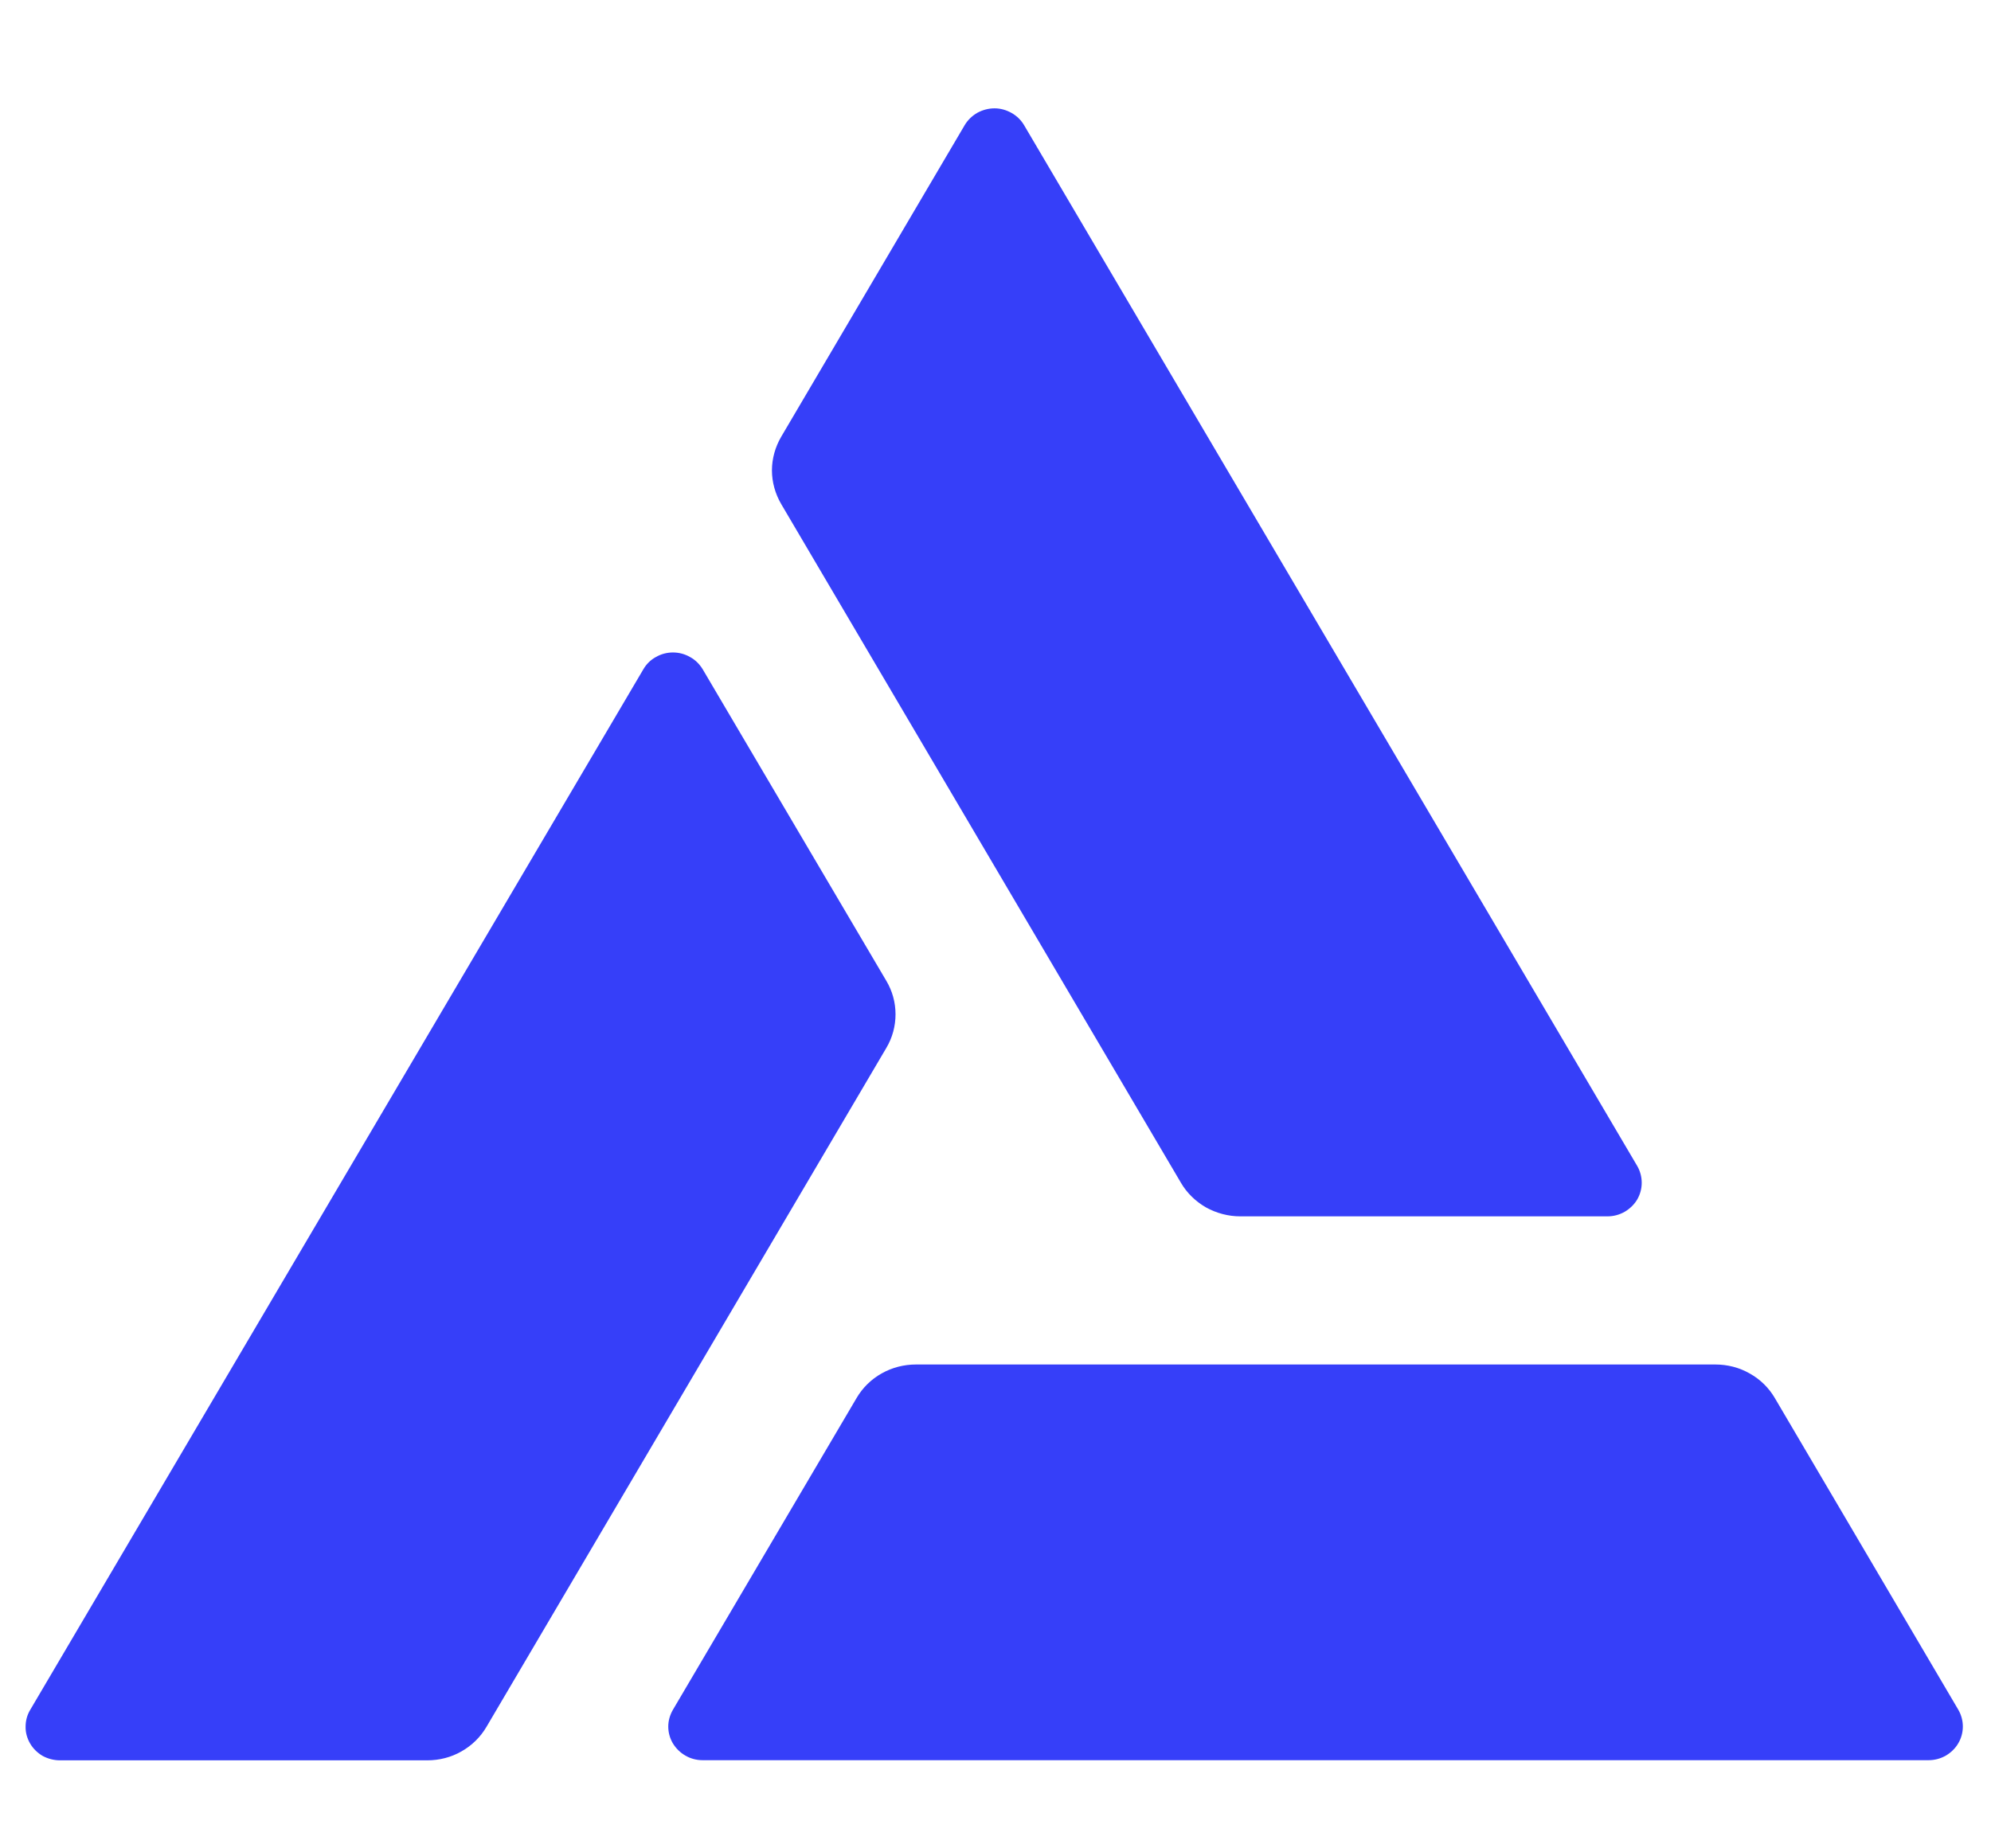
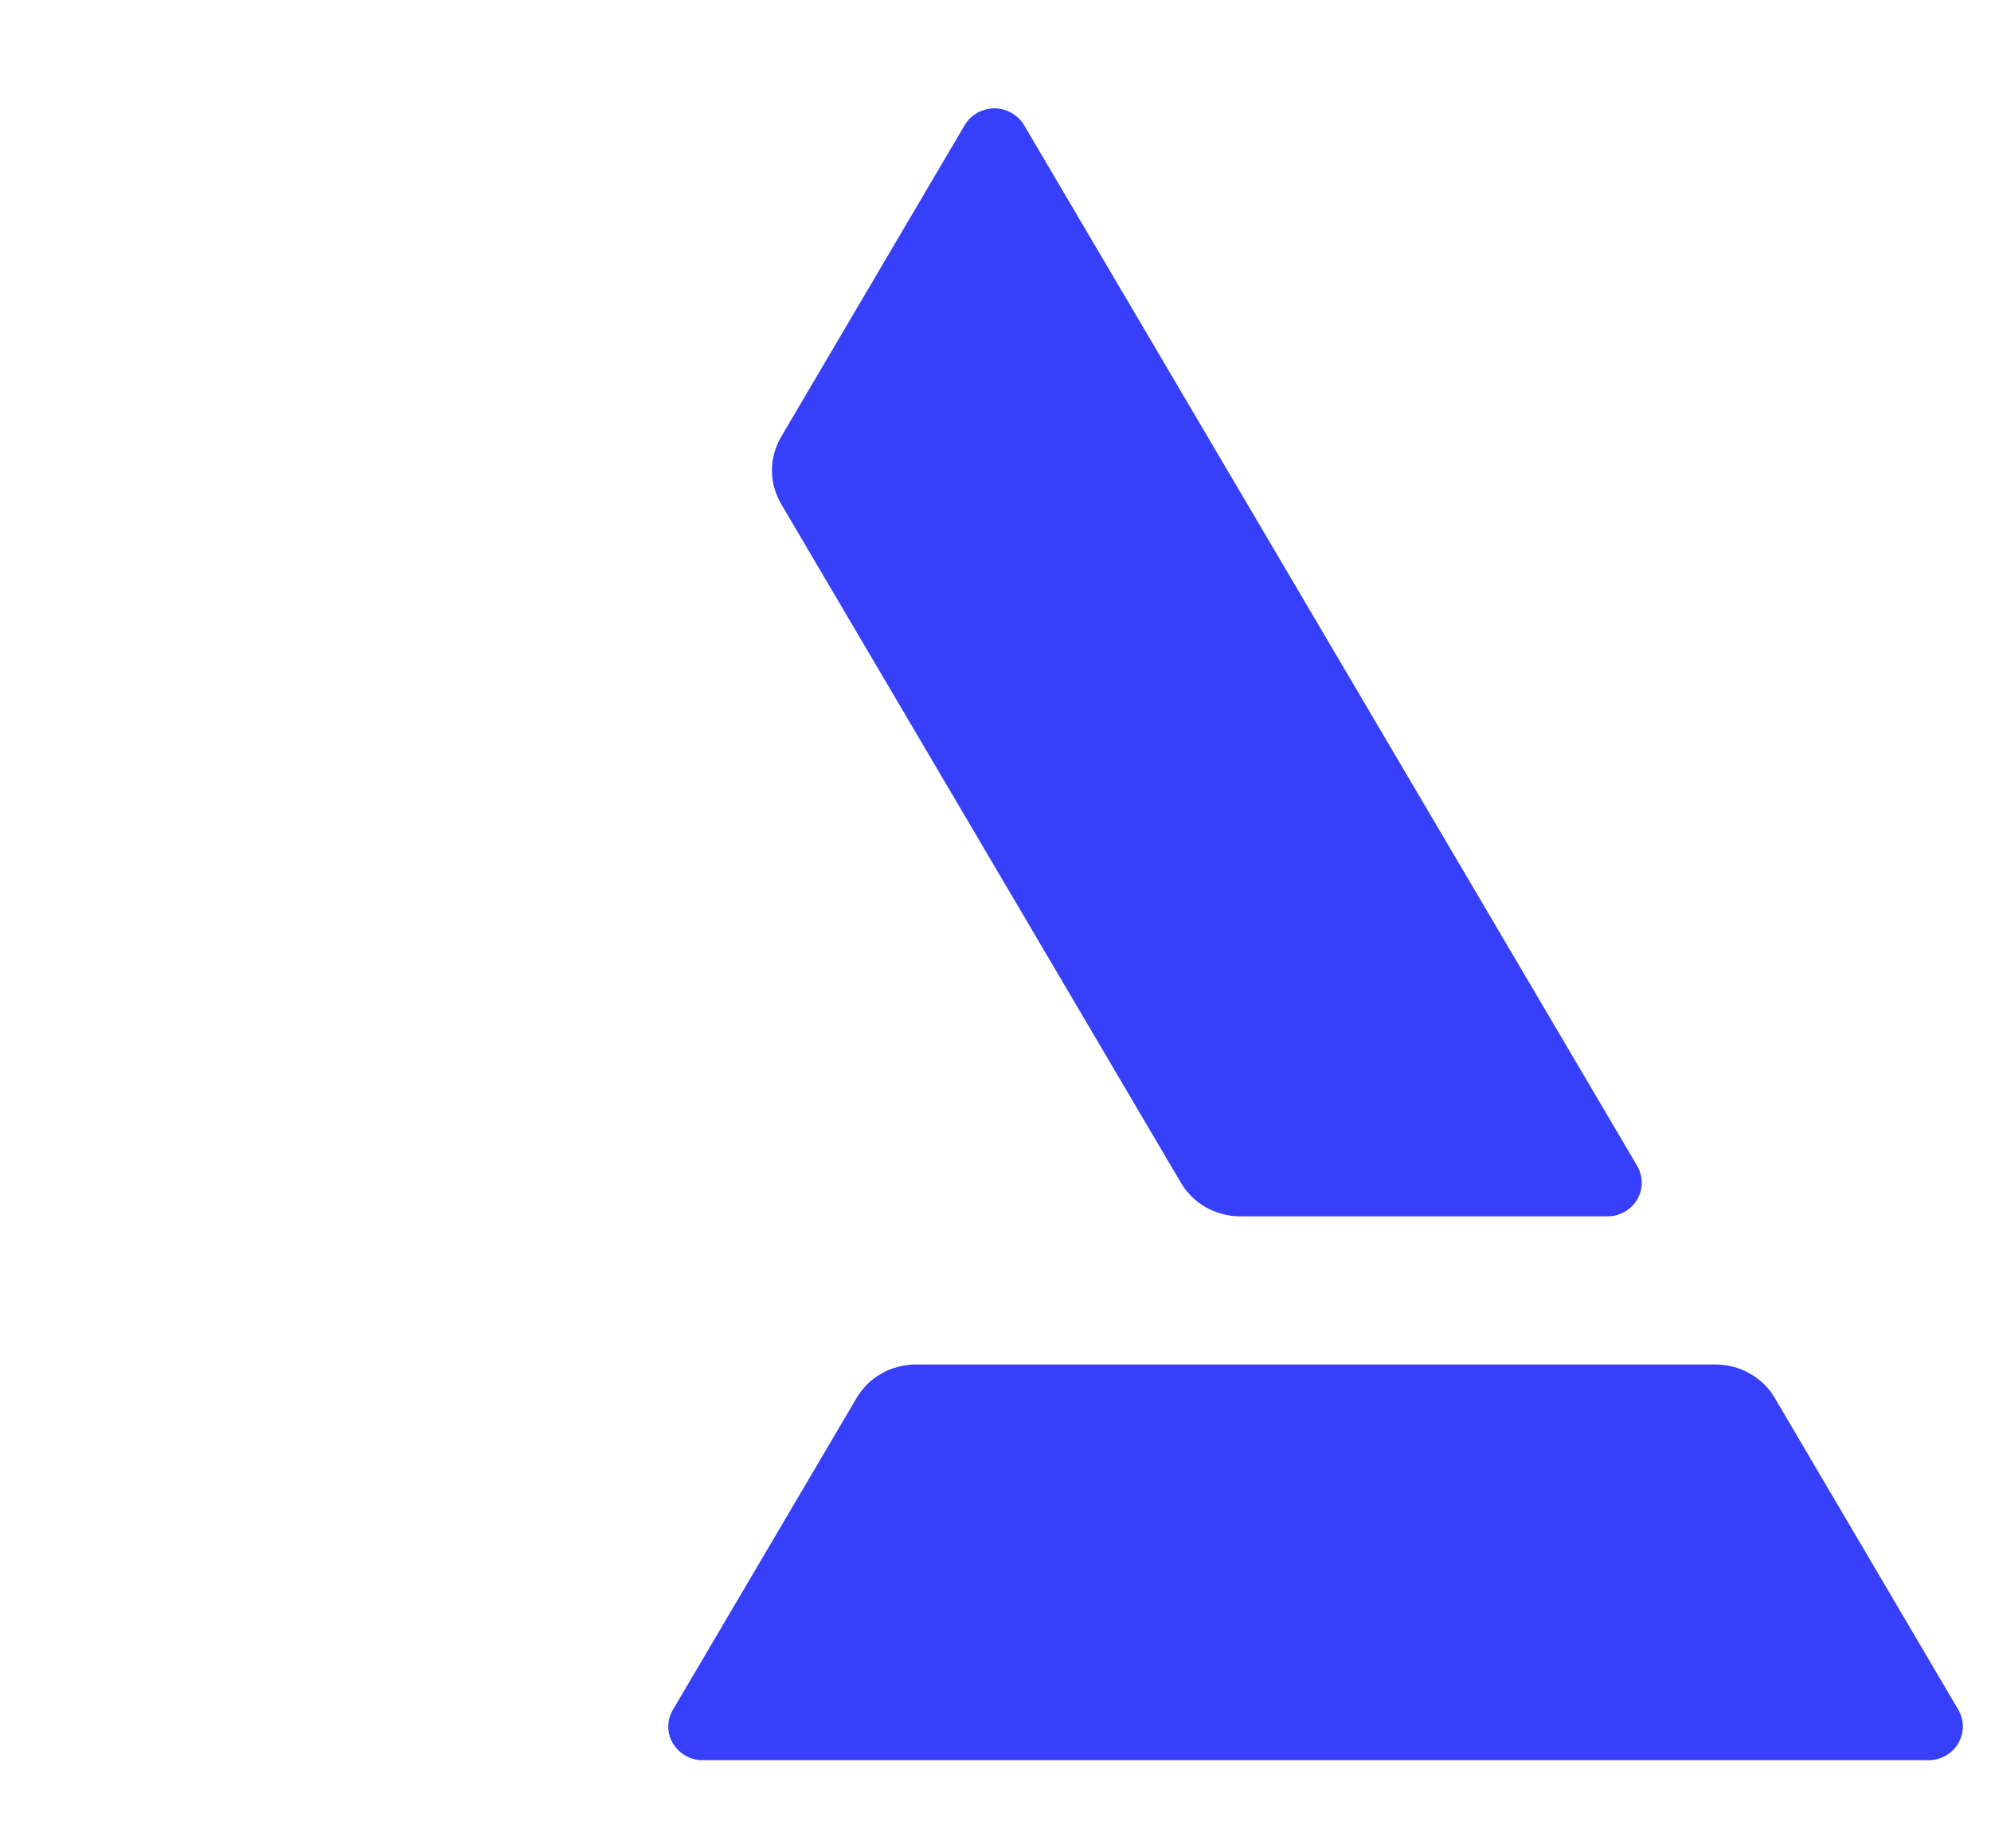
<svg xmlns="http://www.w3.org/2000/svg" width="14" height="13" viewBox="0 0 14 13" fill="none">
  <path d="M11.512 8.2L7.202 0.882C7.181 0.846 7.151 0.816 7.114 0.795C7.077 0.774 7.036 0.762 6.994 0.762C6.951 0.762 6.91 0.773 6.873 0.793C6.836 0.814 6.805 0.844 6.784 0.879L5.493 3.072C5.451 3.144 5.428 3.226 5.428 3.308C5.428 3.391 5.451 3.473 5.493 3.545L8.304 8.319C8.346 8.391 8.407 8.45 8.48 8.492C8.554 8.533 8.637 8.555 8.721 8.555H11.303C11.346 8.555 11.387 8.544 11.424 8.523C11.46 8.502 11.491 8.472 11.512 8.437C11.533 8.401 11.544 8.36 11.544 8.319C11.544 8.277 11.533 8.236 11.512 8.2Z" fill="#363FF9" />
-   <path d="M0.213 12.025L4.524 4.707C4.545 4.671 4.575 4.641 4.612 4.621C4.648 4.6 4.69 4.589 4.732 4.589C4.774 4.589 4.816 4.6 4.852 4.621C4.889 4.641 4.919 4.671 4.941 4.707L6.232 6.898C6.275 6.97 6.297 7.051 6.297 7.134C6.297 7.217 6.275 7.299 6.232 7.371L3.421 12.145C3.379 12.217 3.318 12.277 3.245 12.318C3.172 12.36 3.089 12.381 3.004 12.381H0.422C0.379 12.381 0.337 12.37 0.3 12.35C0.264 12.329 0.233 12.299 0.212 12.263C0.191 12.227 0.179 12.186 0.18 12.144C0.18 12.102 0.191 12.061 0.213 12.025Z" fill="#363FF9" />
  <path d="M4.94 12.38H13.561C13.604 12.38 13.645 12.369 13.682 12.348C13.718 12.327 13.749 12.297 13.77 12.261C13.791 12.225 13.802 12.185 13.802 12.143C13.802 12.102 13.791 12.061 13.77 12.025L12.48 9.833C12.438 9.761 12.377 9.701 12.303 9.66C12.23 9.618 12.147 9.597 12.062 9.597H6.44C6.356 9.597 6.273 9.618 6.199 9.66C6.126 9.701 6.065 9.761 6.023 9.833L4.732 12.025C4.711 12.061 4.699 12.102 4.699 12.143C4.699 12.185 4.71 12.225 4.731 12.261C4.753 12.297 4.783 12.327 4.82 12.348C4.856 12.369 4.898 12.38 4.94 12.38Z" fill="#363FF9" />
</svg>